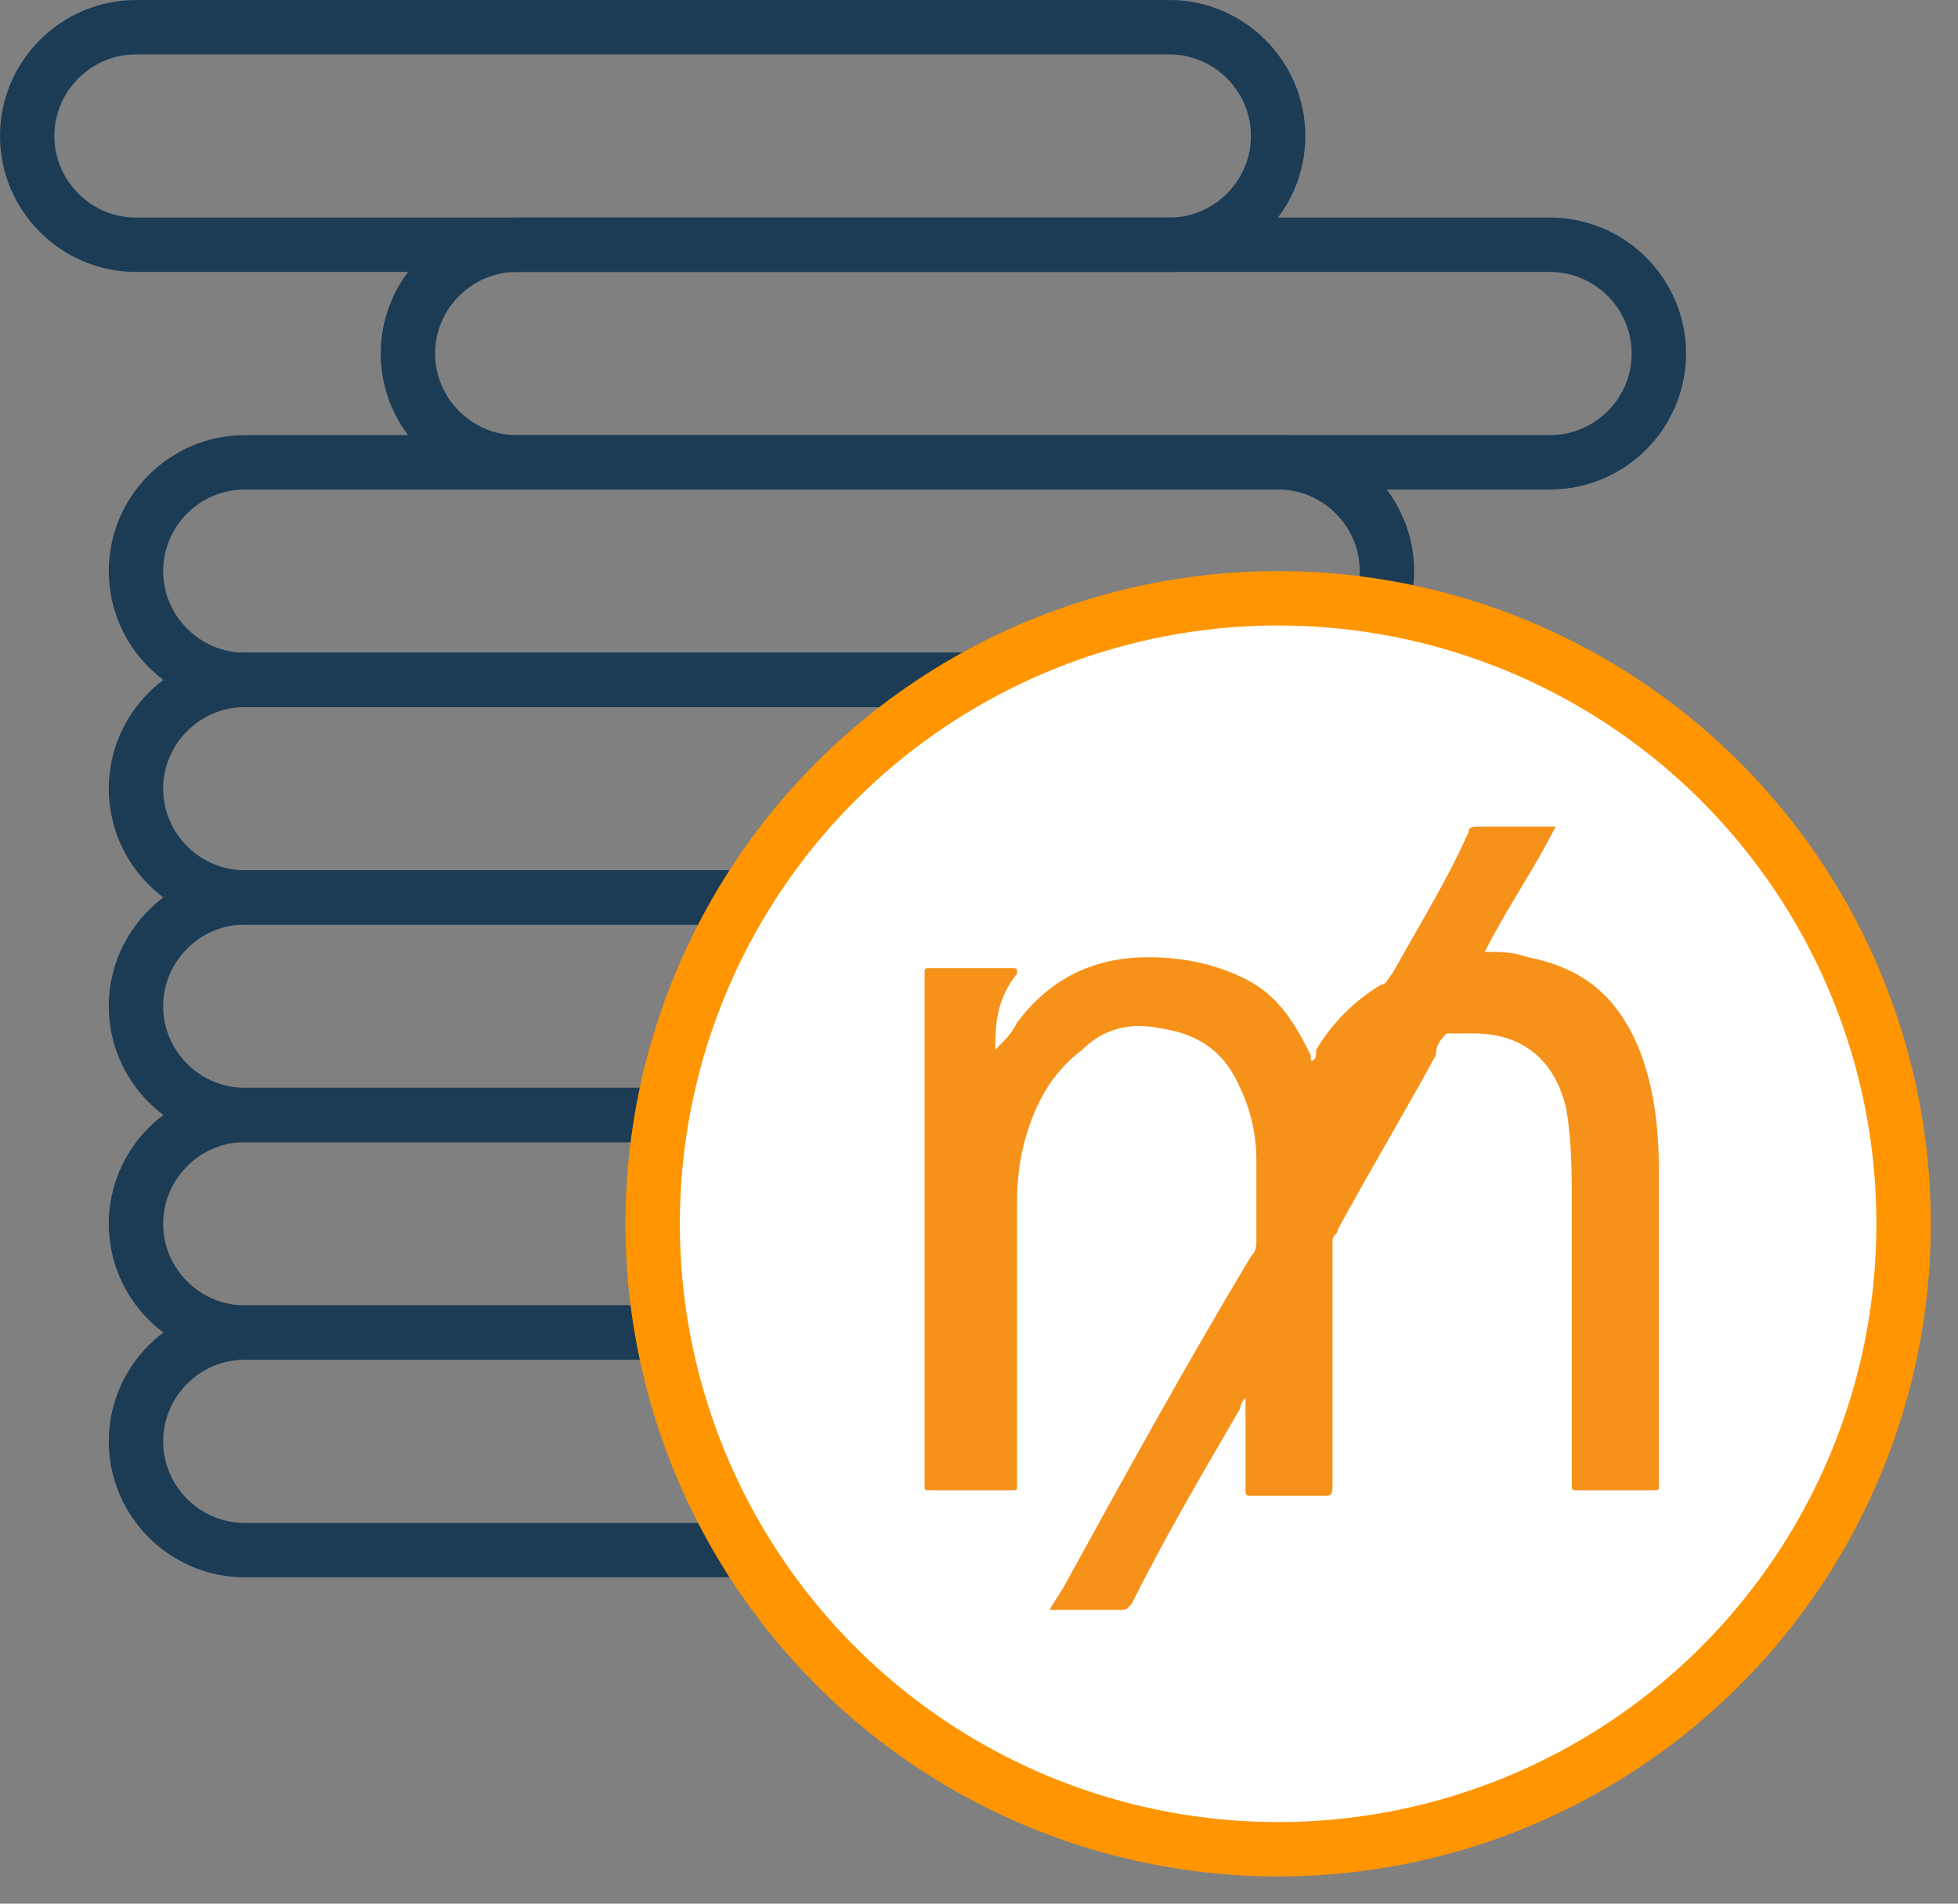
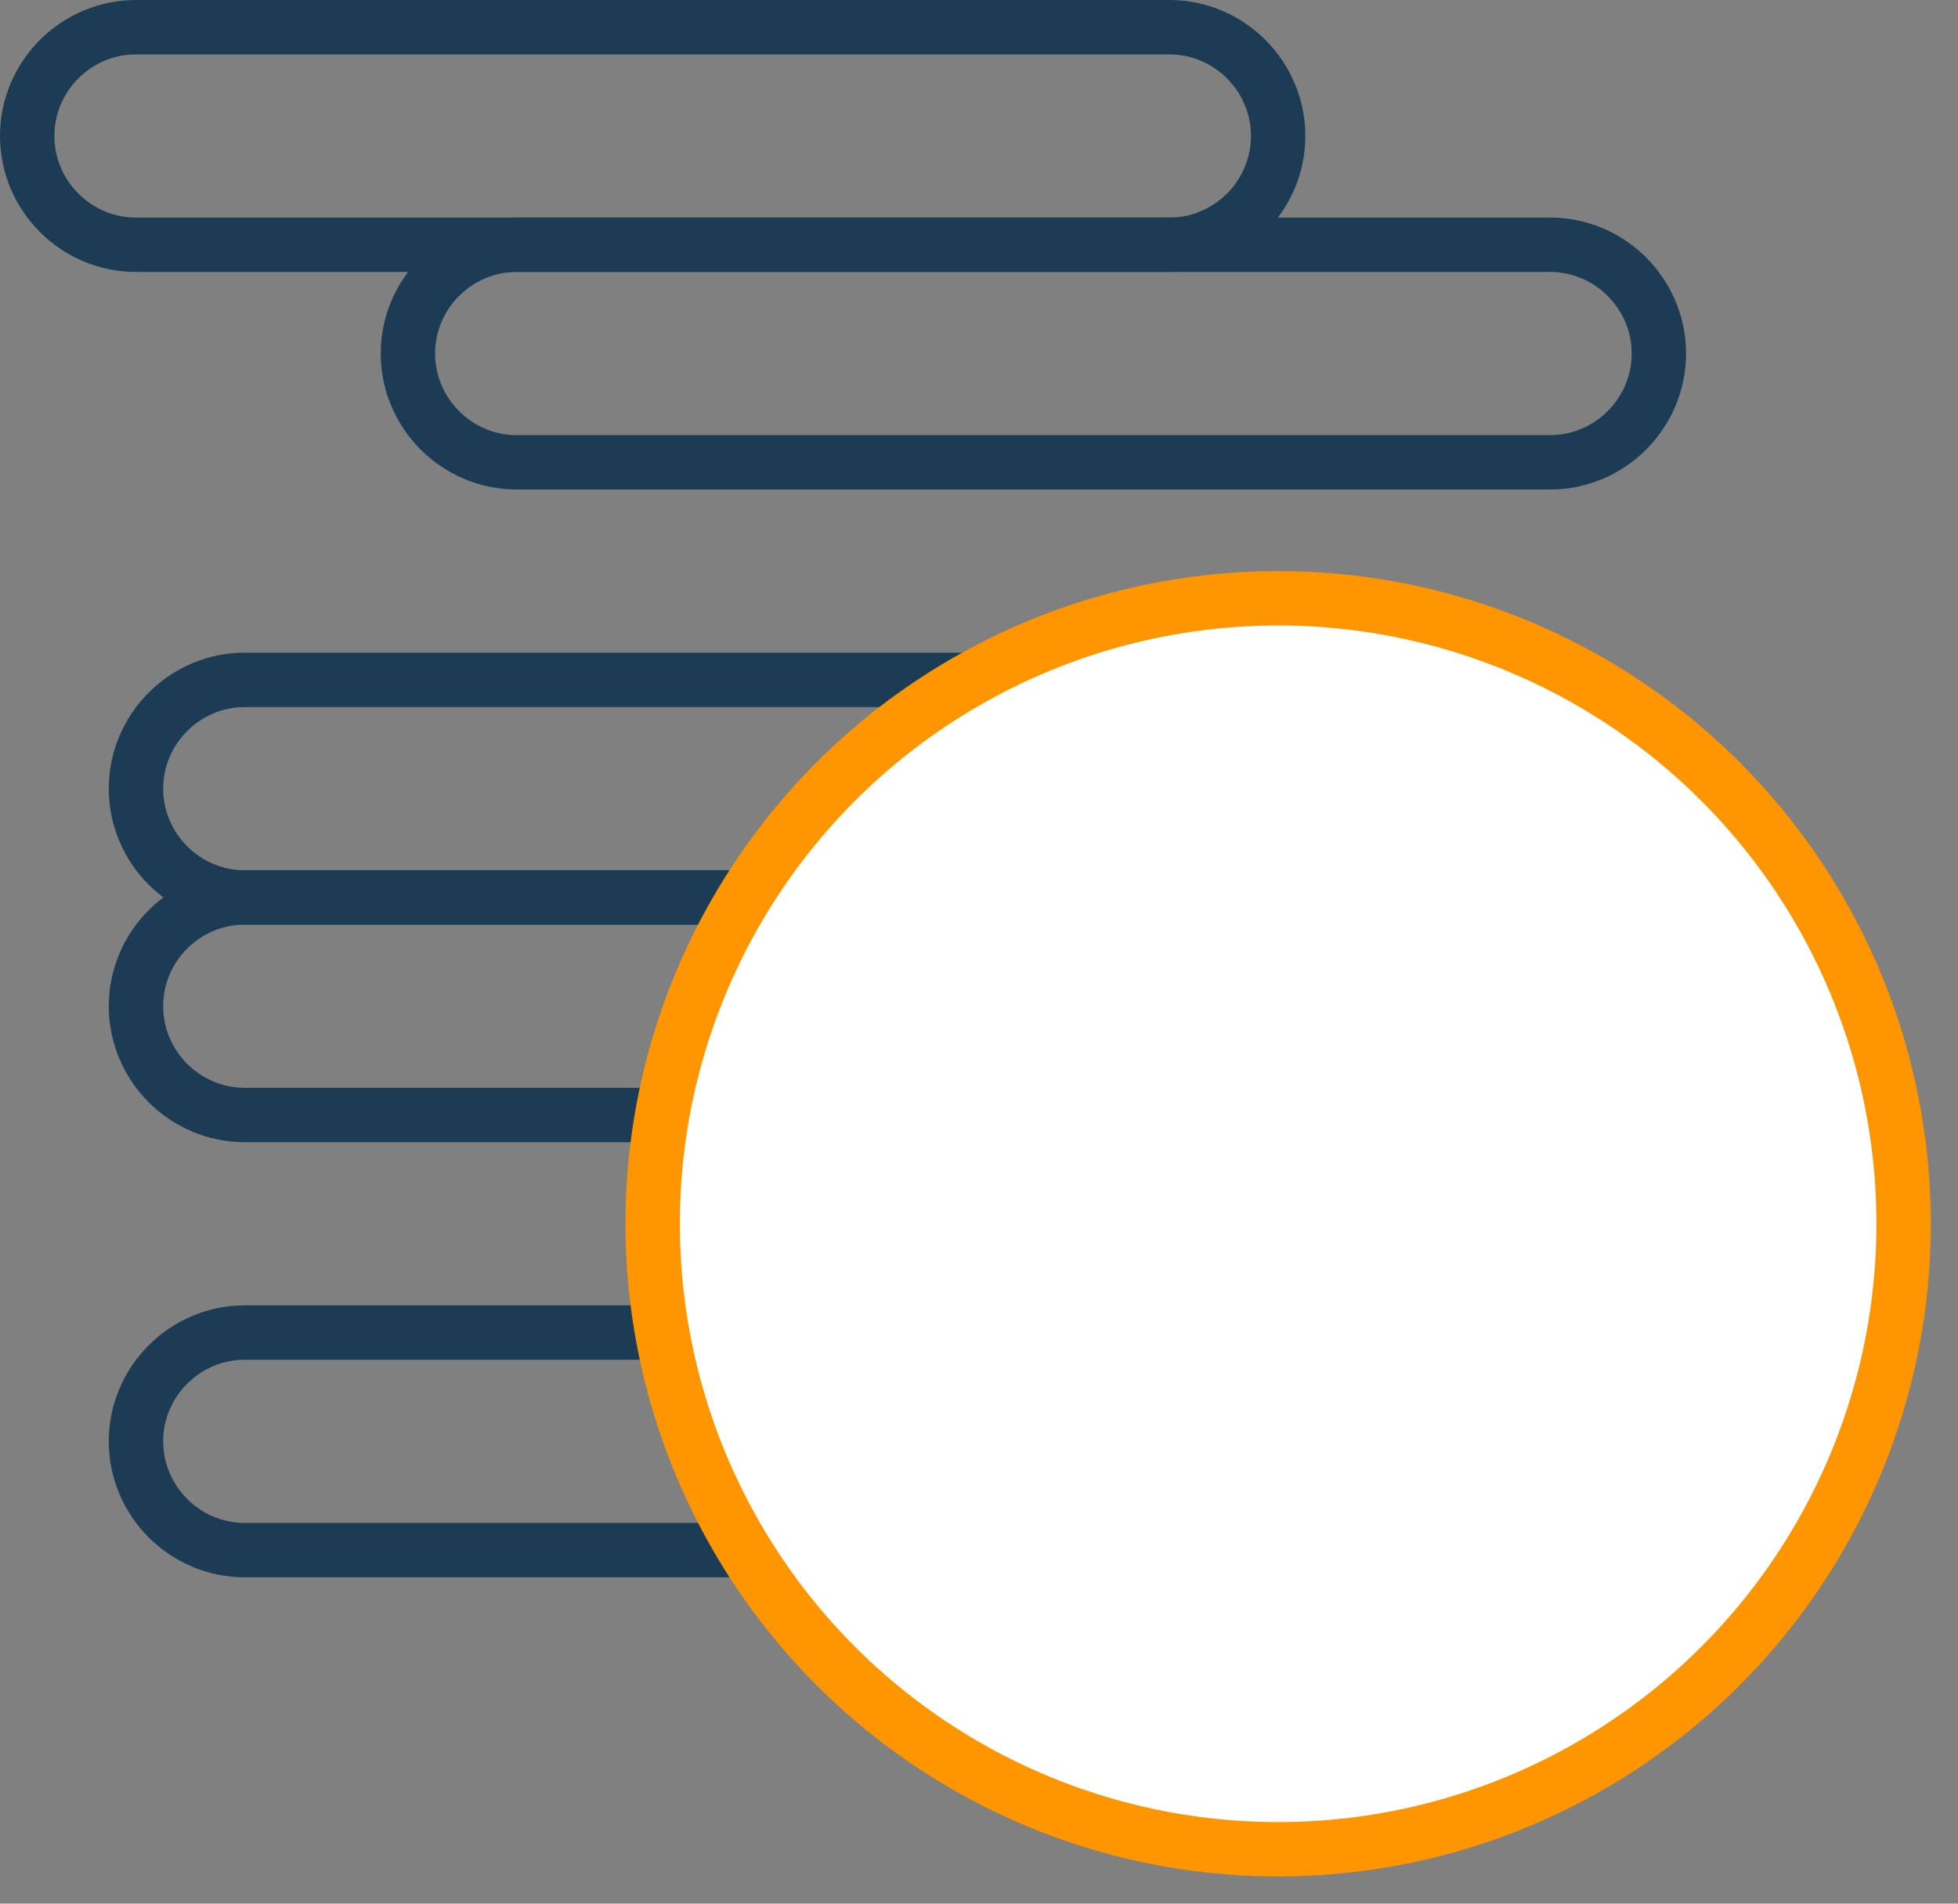
<svg xmlns="http://www.w3.org/2000/svg" version="1.1" id="图层_1" x="0px" y="0px" viewBox="-981 983 36 35" enable-background="new -981 983 36 35" xml:space="preserve">
  <rect x="-981" y="983" width="36" height="35" fill="#808080" stroke="none" />
  <title>Cost efficiency ICON</title>
  <desc>Created with Sketch.</desc>
  <g id="Innovation">
    <g id="_x32_2.01.18-Bitcoin.org_x5F_Innovation_x5F_Desktop-1200px--" transform="translate(-1183, -740)">
      <g id="_x2F__x2F_contenct" transform="translate(215, 697)">
        <g id="box3" transform="translate(798, 0)">
          <g id="Cost-efficiency-ICON" transform="translate(157, 30)">
            <g>
-               <rect id="Rectangle-2" x="-981" y="983" fill="none" width="60" height="60" />
              <g id="Group" transform="translate(13, 13)">
                <path id="Rectangle" fill="none" stroke="#1C3C55" d="M-978.5,983.5h19c1.1,0,2,0.9,2,2l0,0c0,1.1-0.9,2-2,2h-19         c-1.1,0-2-0.9-2-2l0,0C-980.5,984.4-979.6,983.5-978.5,983.5z" />
                <path id="Rectangle-Copy" fill="none" stroke="#1C3C55" d="M-971.5,987.5h19c1.1,0,2,0.9,2,2l0,0c0,1.1-0.9,2-2,2h-19         c-1.1,0-2-0.9-2-2l0,0C-973.5,988.4-972.6,987.5-971.5,987.5z" />
-                 <path id="Rectangle-Copy-2" fill="none" stroke="#1C3C55" d="M-976.5,991.5h19c1.1,0,2,0.9,2,2l0,0c0,1.1-0.9,2-2,2h-19         c-1.1,0-2-0.9-2-2l0,0C-978.5,992.4-977.6,991.5-976.5,991.5z" />
                <path id="Rectangle-Copy-3" fill="none" stroke="#1C3C55" d="M-976.5,995.5h19c1.1,0,2,0.9,2,2l0,0c0,1.1-0.9,2-2,2h-19         c-1.1,0-2-0.9-2-2l0,0C-978.5,996.4-977.6,995.5-976.5,995.5z" />
                <path id="Rectangle-Copy-4" fill="none" stroke="#1C3C55" d="M-976.5,999.5h19c1.1,0,2,0.9,2,2l0,0c0,1.1-0.9,2-2,2h-19         c-1.1,0-2-0.9-2-2l0,0C-978.5,1000.4-977.6,999.5-976.5,999.5z" />
-                 <path id="Rectangle-Copy-5" fill="none" stroke="#1C3C55" d="M-976.5,1003.5h19c1.1,0,2,0.9,2,2l0,0c0,1.1-0.9,2-2,2h-19         c-1.1,0-2-0.9-2-2l0,0C-978.5,1004.4-977.6,1003.5-976.5,1003.5z" />
                <path id="Rectangle-Copy-6" fill="none" stroke="#1C3C55" d="M-976.5,1007.5h19c1.1,0,2,0.9,2,2l0,0c0,1.1-0.9,2-2,2h-19         c-1.1,0-2-0.9-2-2l0,0C-978.5,1008.4-977.6,1007.5-976.5,1007.5z" />
                <circle id="Oval" fill="#FFFFFF" cx="-957.5" cy="1005.5" r="11.5" />
                <circle id="Oval_1_" fill="none" stroke="#FF9500" cx="-957.5" cy="1005.5" r="11.5" />
              </g>
            </g>
          </g>
        </g>
      </g>
    </g>
  </g>
  <g>
-     <path fill="#F6921A" d="M-962.7,1002.3c0.2-0.2,0.3-0.3,0.4-0.5c0.6-0.8,1.4-1.2,2.4-1.2c0.6,0,1.2,0.1,1.8,0.4   c0.6,0.3,0.9,0.8,1.2,1.4c0,0,0,0.1,0,0.1c0.1,0,0.1-0.1,0.1-0.2c0.3-0.5,0.7-0.9,1.2-1.2c0.1,0,0.1-0.1,0.2-0.2   c0.5-0.9,1-1.7,1.4-2.6c0-0.1,0.1-0.1,0.2-0.1c0.5,0,0.9,0,1.4,0c-0.4,0.8-0.9,1.5-1.3,2.3c0.3,0,0.5,0,0.8,0.1   c1,0.2,1.6,0.7,2,1.6c0.3,0.7,0.4,1.5,0.4,2.3c0,1.9,0,3.8,0,5.8c0,0.1,0,0.1-0.1,0.1c-0.5,0-1,0-1.4,0c-0.1,0-0.1,0-0.1-0.1   c0-1.7,0-3.4,0-5.1c0-0.6,0-1.2-0.1-1.8c-0.2-0.9-0.8-1.4-1.7-1.4c-0.2,0-0.3,0-0.5,0c-0.1,0.1-0.2,0.2-0.2,0.4   c-0.6,1.1-1.2,2.1-1.8,3.2c0,0.1-0.1,0.1-0.1,0.2c0,1.5,0,3,0,4.5c0,0.1,0,0.2-0.1,0.2c-0.5,0-1,0-1.4,0c-0.1,0-0.1,0-0.1-0.2   c0-0.5,0-1,0-1.6c-0.1,0.1-0.1,0.2-0.1,0.2c-0.7,1.2-1.4,2.4-2,3.6c-0.1,0.1-0.1,0.1-0.2,0.1c-0.4,0-0.9,0-1.3,0   c0.1-0.2,0.2-0.3,0.3-0.5c1.1-2,2.2-4,3.4-6c0.1-0.1,0.1-0.2,0.1-0.3c0-0.5,0-1,0-1.5c0-0.4-0.1-0.9-0.3-1.3   c-0.3-0.7-0.8-1-1.5-1.1c-0.5-0.1-1,0-1.4,0.4c-0.4,0.3-0.7,0.7-0.9,1.2c-0.2,0.5-0.3,1-0.3,1.6c0,1.7,0,3.5,0,5.2   c0,0.1,0,0.1-0.1,0.1c-0.5,0-1,0-1.5,0c-0.1,0-0.1,0-0.1-0.1c0-3.1,0-6.3,0-9.4c0-0.1,0-0.1,0.1-0.1c0.5,0,1,0,1.5,0   c0.1,0,0.1,0,0.1,0.1C-962.7,1001.4-962.7,1001.9-962.7,1002.3z" />
-   </g>
+     </g>
</svg>